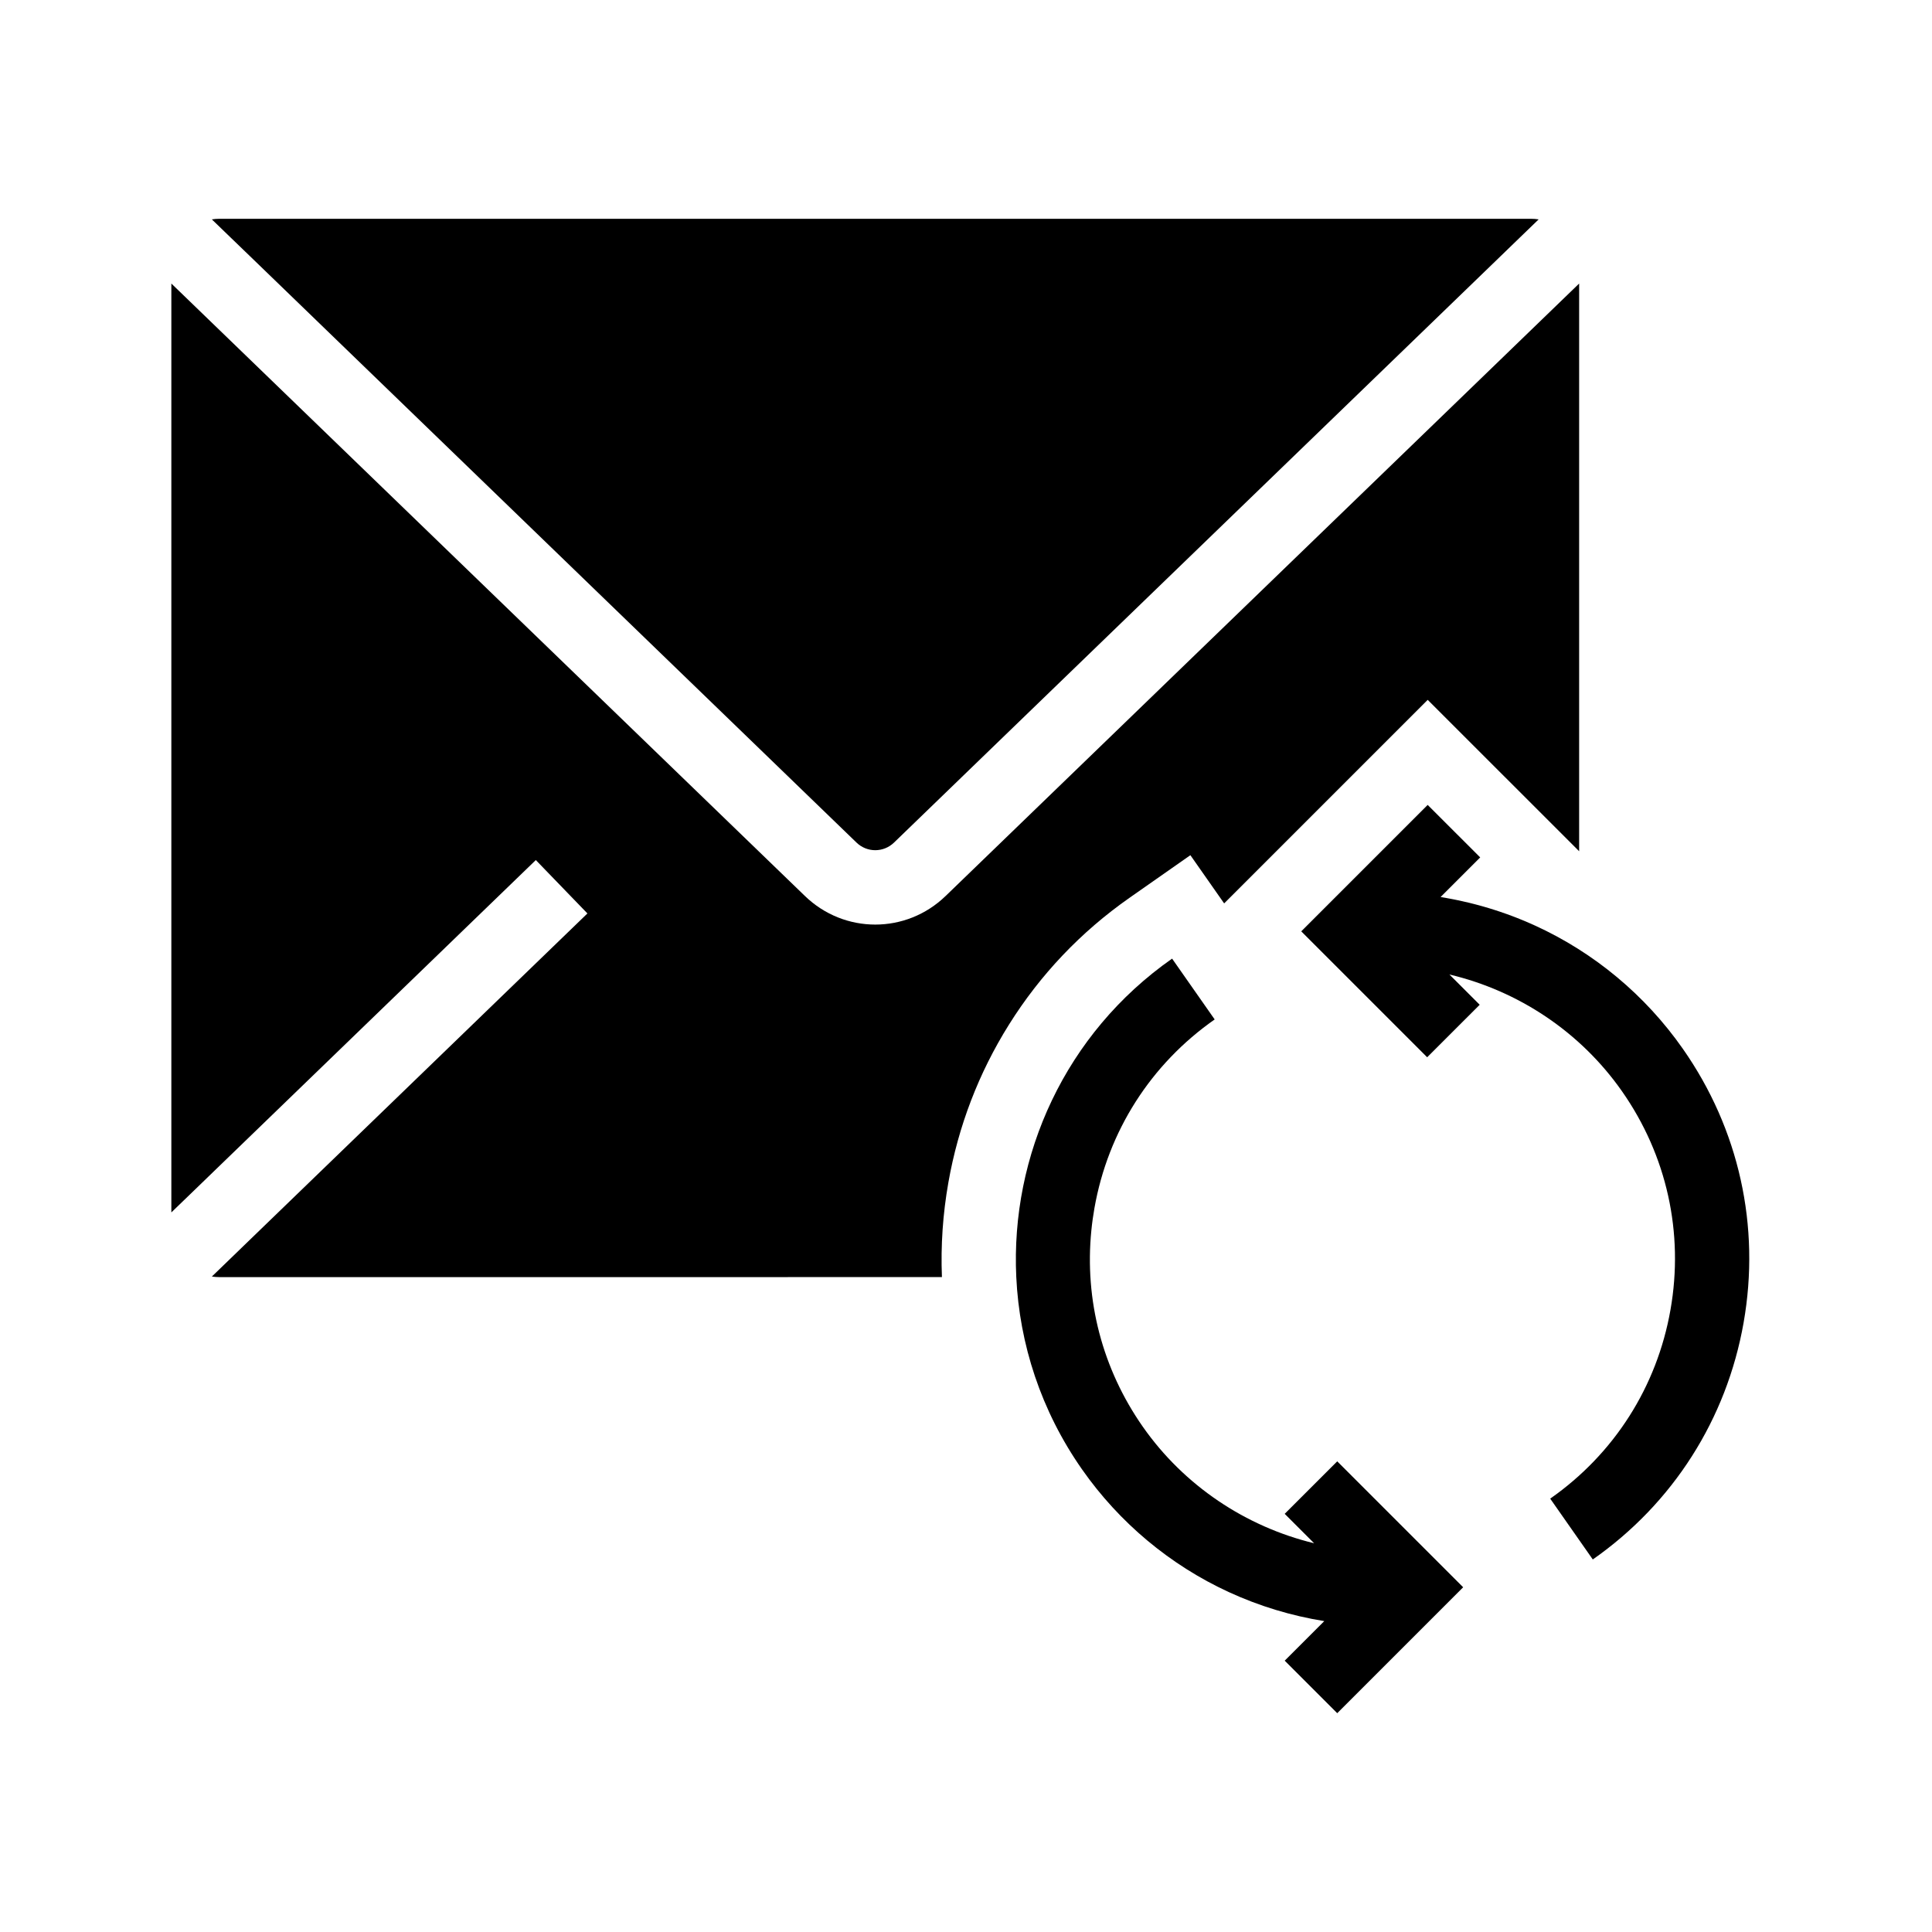
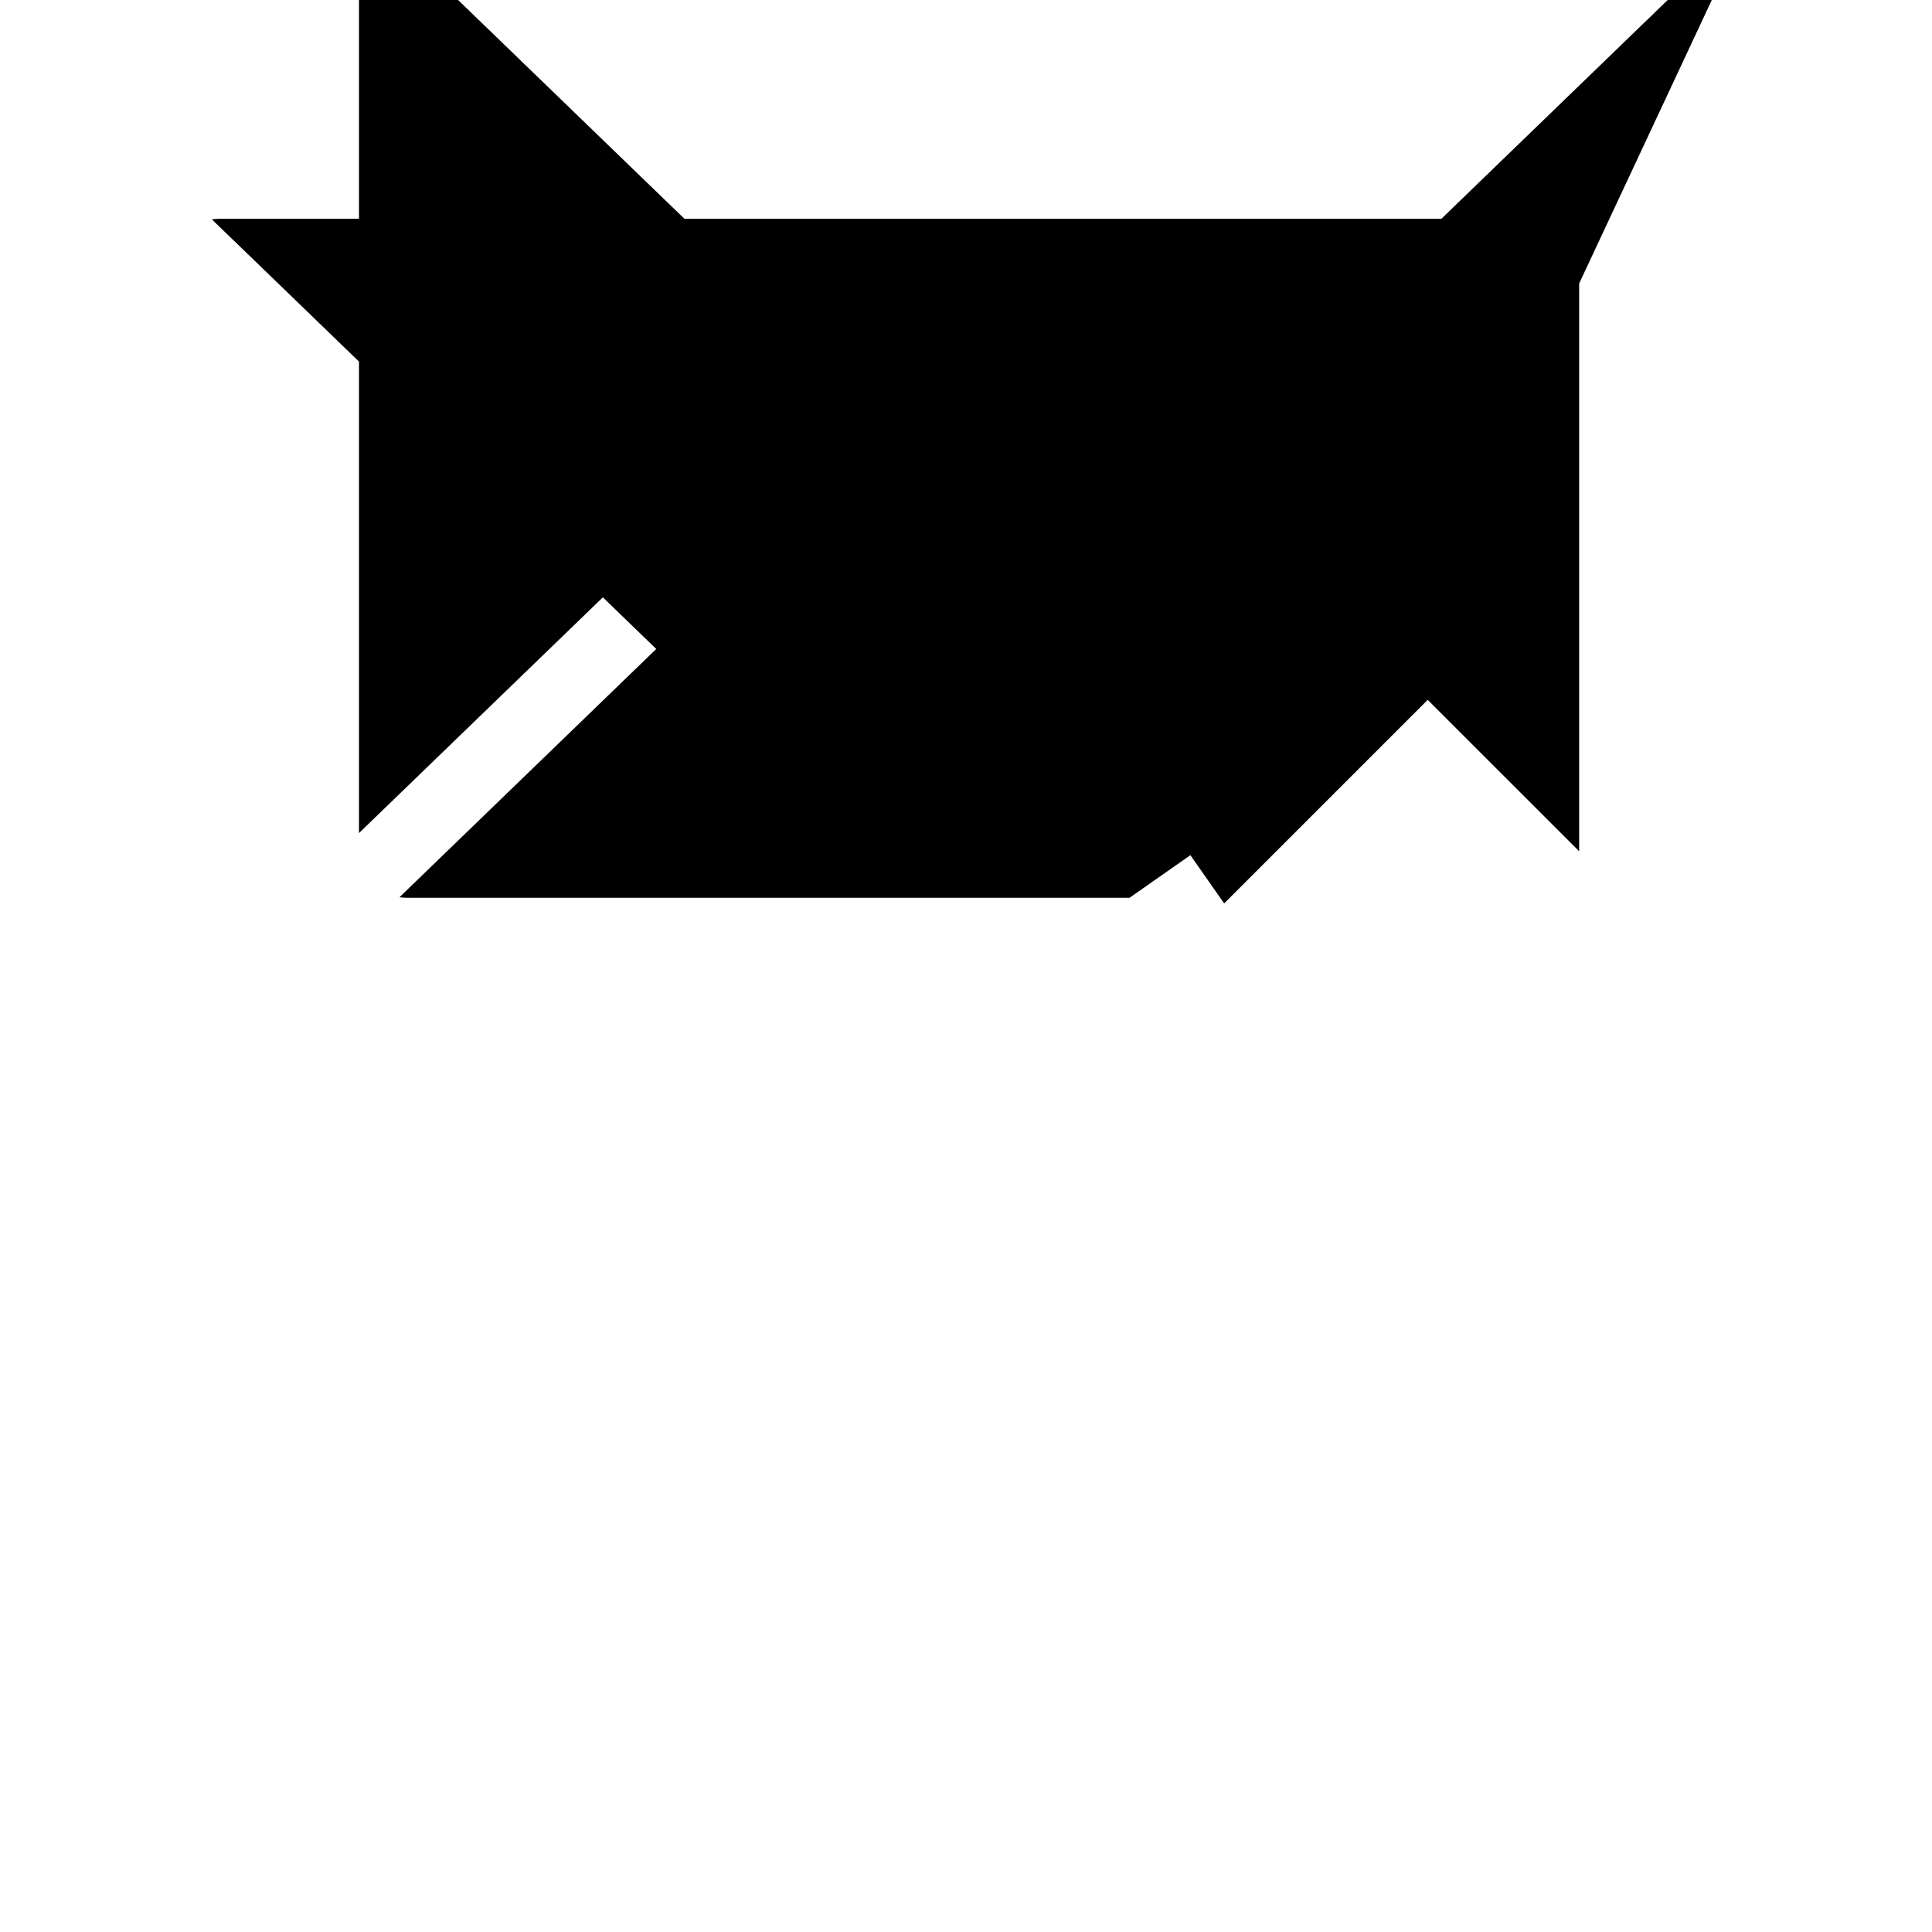
<svg xmlns="http://www.w3.org/2000/svg" fill="#000000" width="800px" height="800px" version="1.1" viewBox="144 144 512 512">
  <g>
    <path d="m205.07 206.9-4.93-4.762c0.645-0.102 1.305-0.156 1.977-0.156h347.66c0.676 0 1.34 0.055 1.984 0.156l-4.93 4.762-5.086 4.922-127.57 123.32-33.25 32.148c-2.789 2.695-7.16 2.695-9.941 0.004l-33.254-32.152-127.57-123.33z" />
-     <path d="m562.49 219.14v150.45l-12.301-12.297-27.832-27.824-47.418 47.418-6.527 6.523-8.949-12.777-16.117 11.285c-12.898 9.031-23.656 20.348-31.965 33.625-8.016 12.809-13.418 26.879-16.051 41.824-1.473 8.344-2.043 16.727-1.711 25.078l-191.5 0.004c-0.668 0-1.328-0.055-1.973-0.152l4.93-4.766 5.086-4.922 89.512-86.535-13.676-14.148-86.746 83.863-4.922 4.758-4.922 4.754v-246.16l4.922 4.754 4.922 4.758 124.8 120.64 33.254 32.148c5.227 5.059 11.938 7.582 18.648 7.582 6.707 0 13.418-2.523 18.648-7.582l33.258-32.148 124.79-120.64 4.922-4.758z" />
-     <path d="m498.38 531.27 33.371 33.371-33.371 33.371-13.918-13.918 10.488-10.484c-8.723-1.402-17.254-3.984-25.32-7.699-15.562-7.168-29.004-18.406-38.879-32.512-10.898-15.566-16.586-33.246-17.426-50.953-1.543-32.234 12.961-64.566 41.293-84.402l11.285 16.117c-16.961 11.875-28.281 29.645-31.871 50.031-0.344 1.965-0.621 3.93-0.812 5.894-1.84 18.426 2.918 36.699 13.648 52.023 10.945 15.625 27.258 26.469 45.387 30.867l-7.797-7.797z" />
-     <path d="m606.07 494.54c-4.508 25.562-18.699 47.848-39.965 62.734l-11.285-16.121c16.961-11.871 28.281-29.637 31.871-50.031 3.598-20.383-0.965-40.953-12.84-57.914-11.027-15.754-27.465-26.633-45.738-30.957l8.02 8.02-13.918 13.914-33.371-33.371 33.504-33.504 13.918 13.914-10.496 10.496c0.543 0.09 1.078 0.176 1.613 0.277 0.535 0.094 1.074 0.191 1.609 0.301 0.461 0.09 0.926 0.184 1.387 0.281 1.008 0.211 2.023 0.438 3.027 0.684 0.301 0.074 0.594 0.148 0.895 0.227 0.395 0.094 0.789 0.195 1.18 0.305 0.359 0.094 0.723 0.191 1.086 0.297 0.203 0.055 0.402 0.113 0.609 0.172 0.453 0.129 0.906 0.262 1.352 0.398 0.492 0.148 0.984 0.301 1.473 0.457 0.055 0.016 0.109 0.031 0.164 0.055 0.434 0.133 0.867 0.277 1.293 0.422 0.582 0.191 1.168 0.395 1.746 0.605 0.473 0.168 0.945 0.34 1.41 0.516 0.305 0.113 0.609 0.23 0.914 0.348 0.062 0.023 0.129 0.051 0.191 0.074 0.328 0.129 0.66 0.254 0.984 0.395 0.414 0.164 0.82 0.328 1.234 0.5 0.457 0.191 0.914 0.391 1.371 0.59 0.5 0.215 1.004 0.438 1.504 0.668 15.676 7.16 29.215 18.445 39.148 32.633 14.902 21.262 20.625 47.055 16.109 72.617z" />
+     <path d="m562.49 219.14v150.45l-12.301-12.297-27.832-27.824-47.418 47.418-6.527 6.523-8.949-12.777-16.117 11.285l-191.5 0.004c-0.668 0-1.328-0.055-1.973-0.152l4.93-4.766 5.086-4.922 89.512-86.535-13.676-14.148-86.746 83.863-4.922 4.758-4.922 4.754v-246.16l4.922 4.754 4.922 4.758 124.8 120.64 33.254 32.148c5.227 5.059 11.938 7.582 18.648 7.582 6.707 0 13.418-2.523 18.648-7.582l33.258-32.148 124.79-120.64 4.922-4.758z" />
  </g>
</svg>